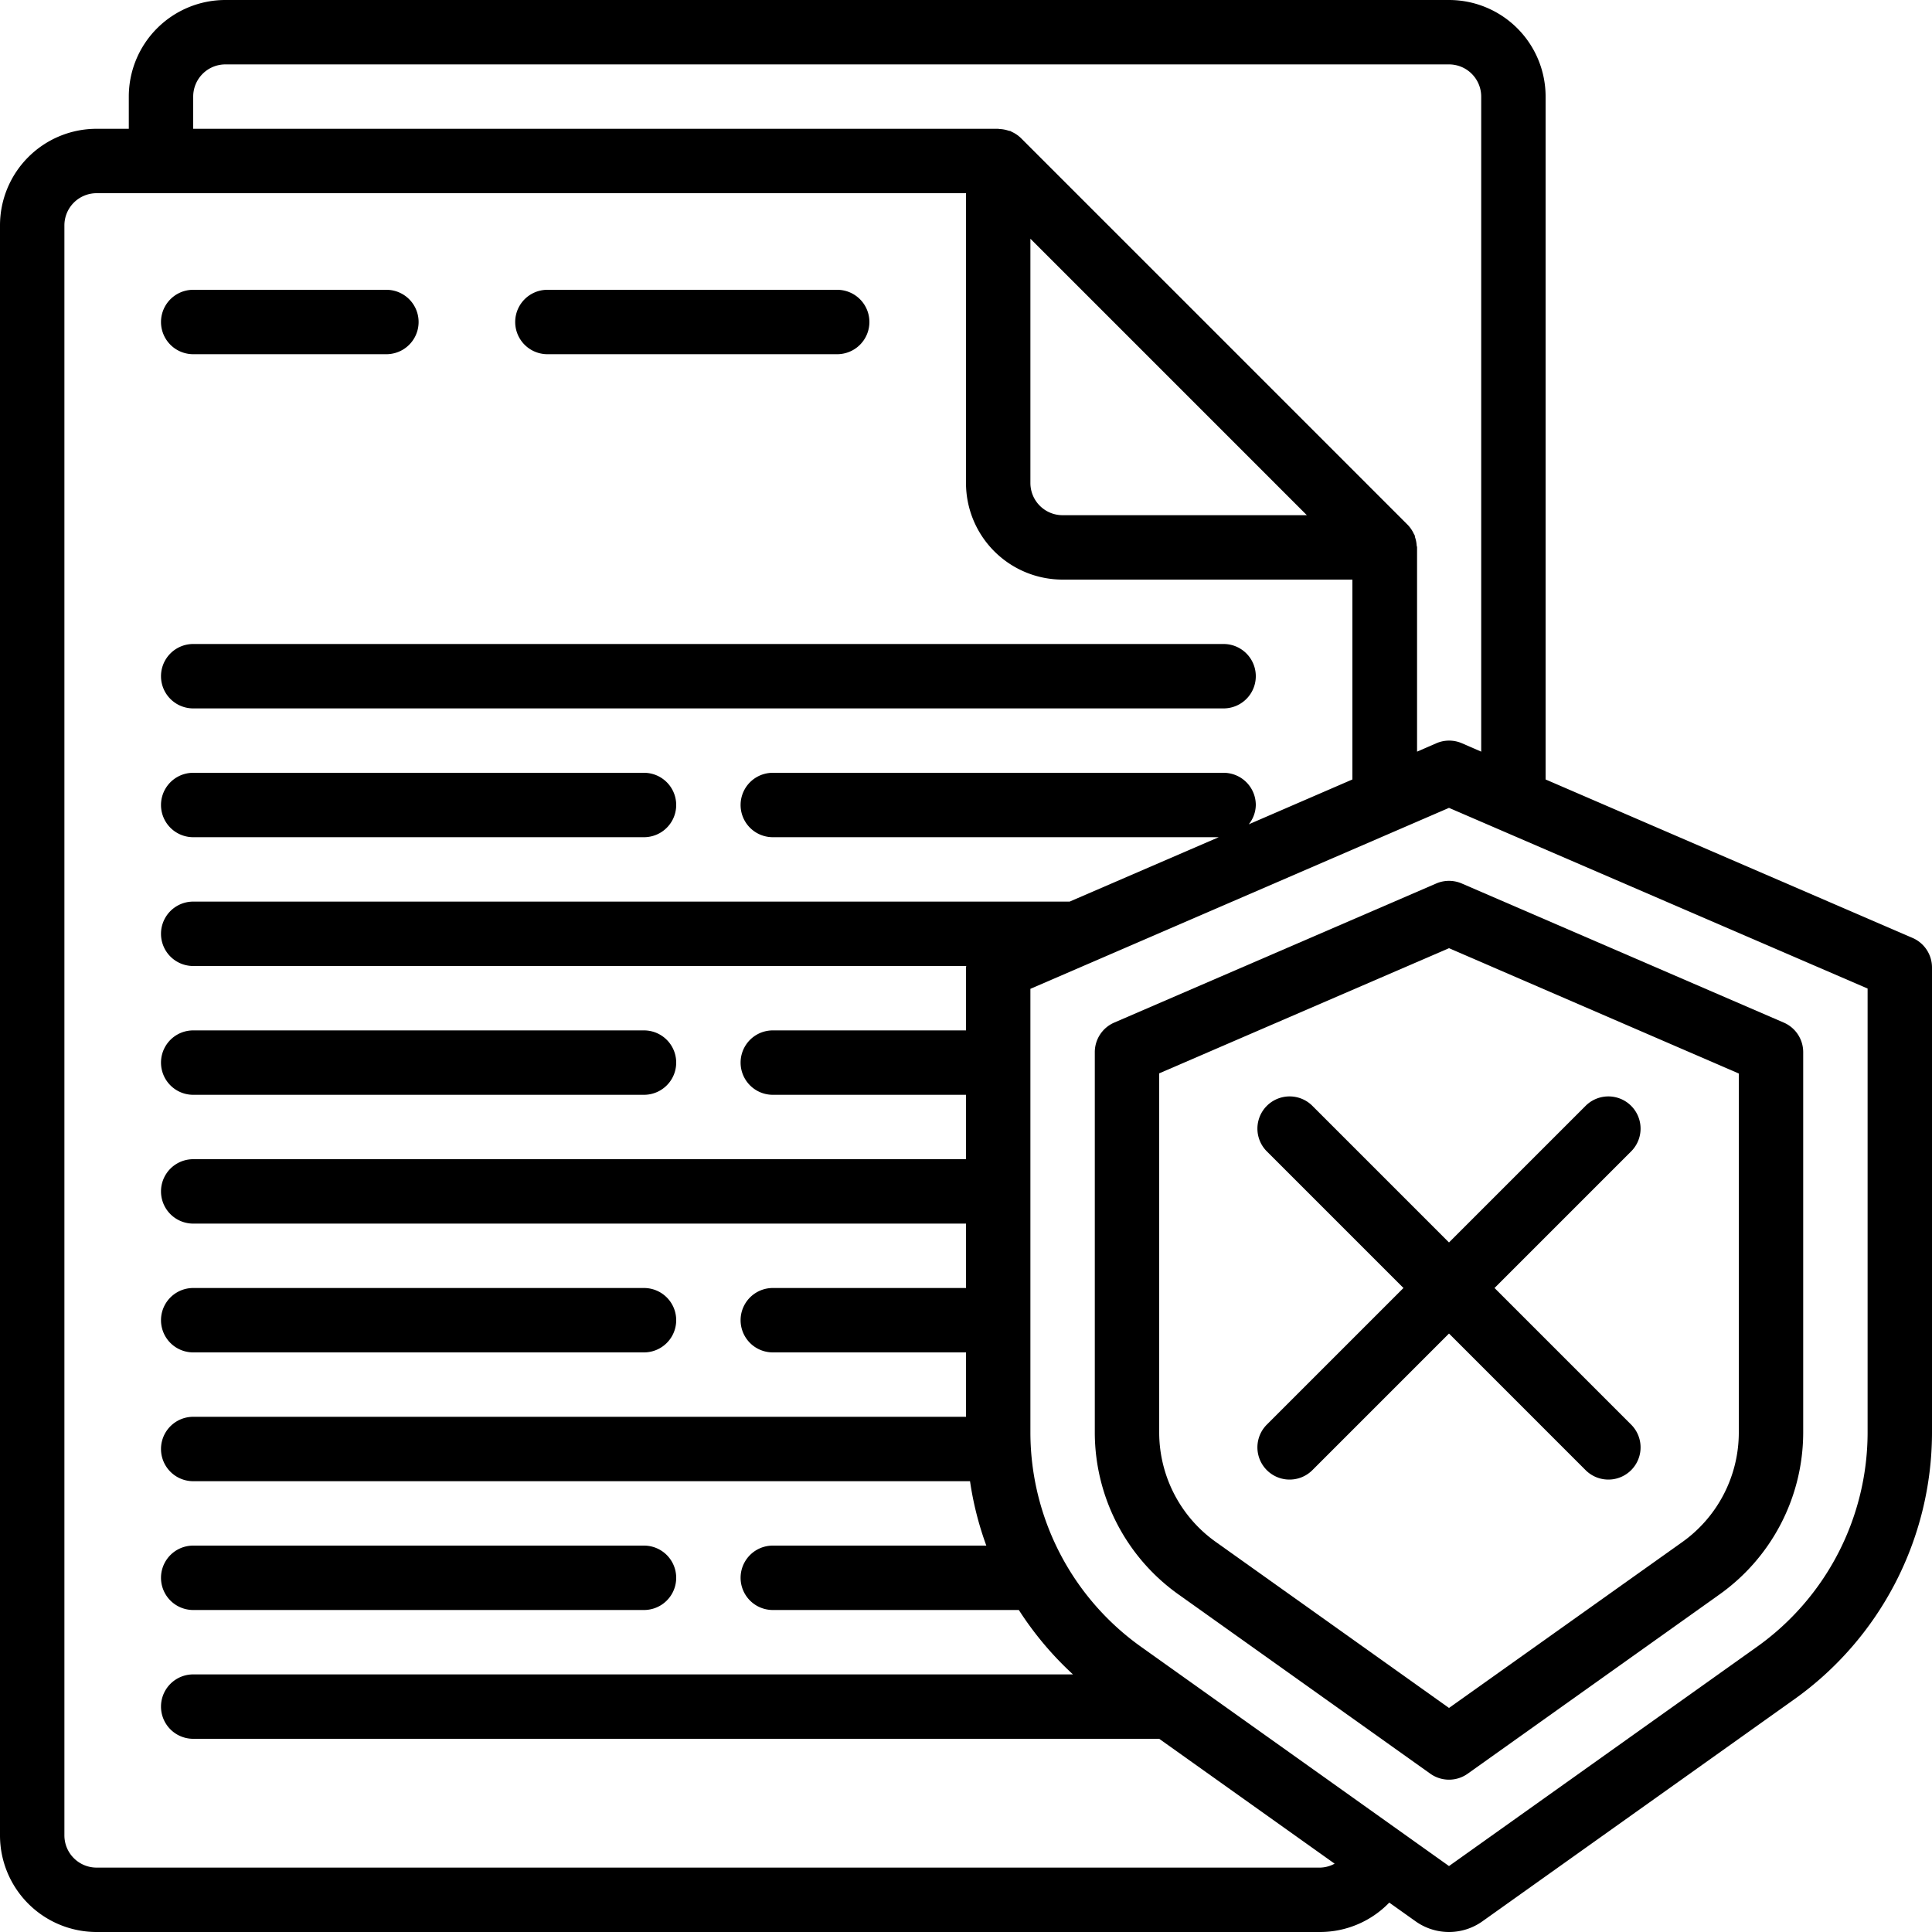
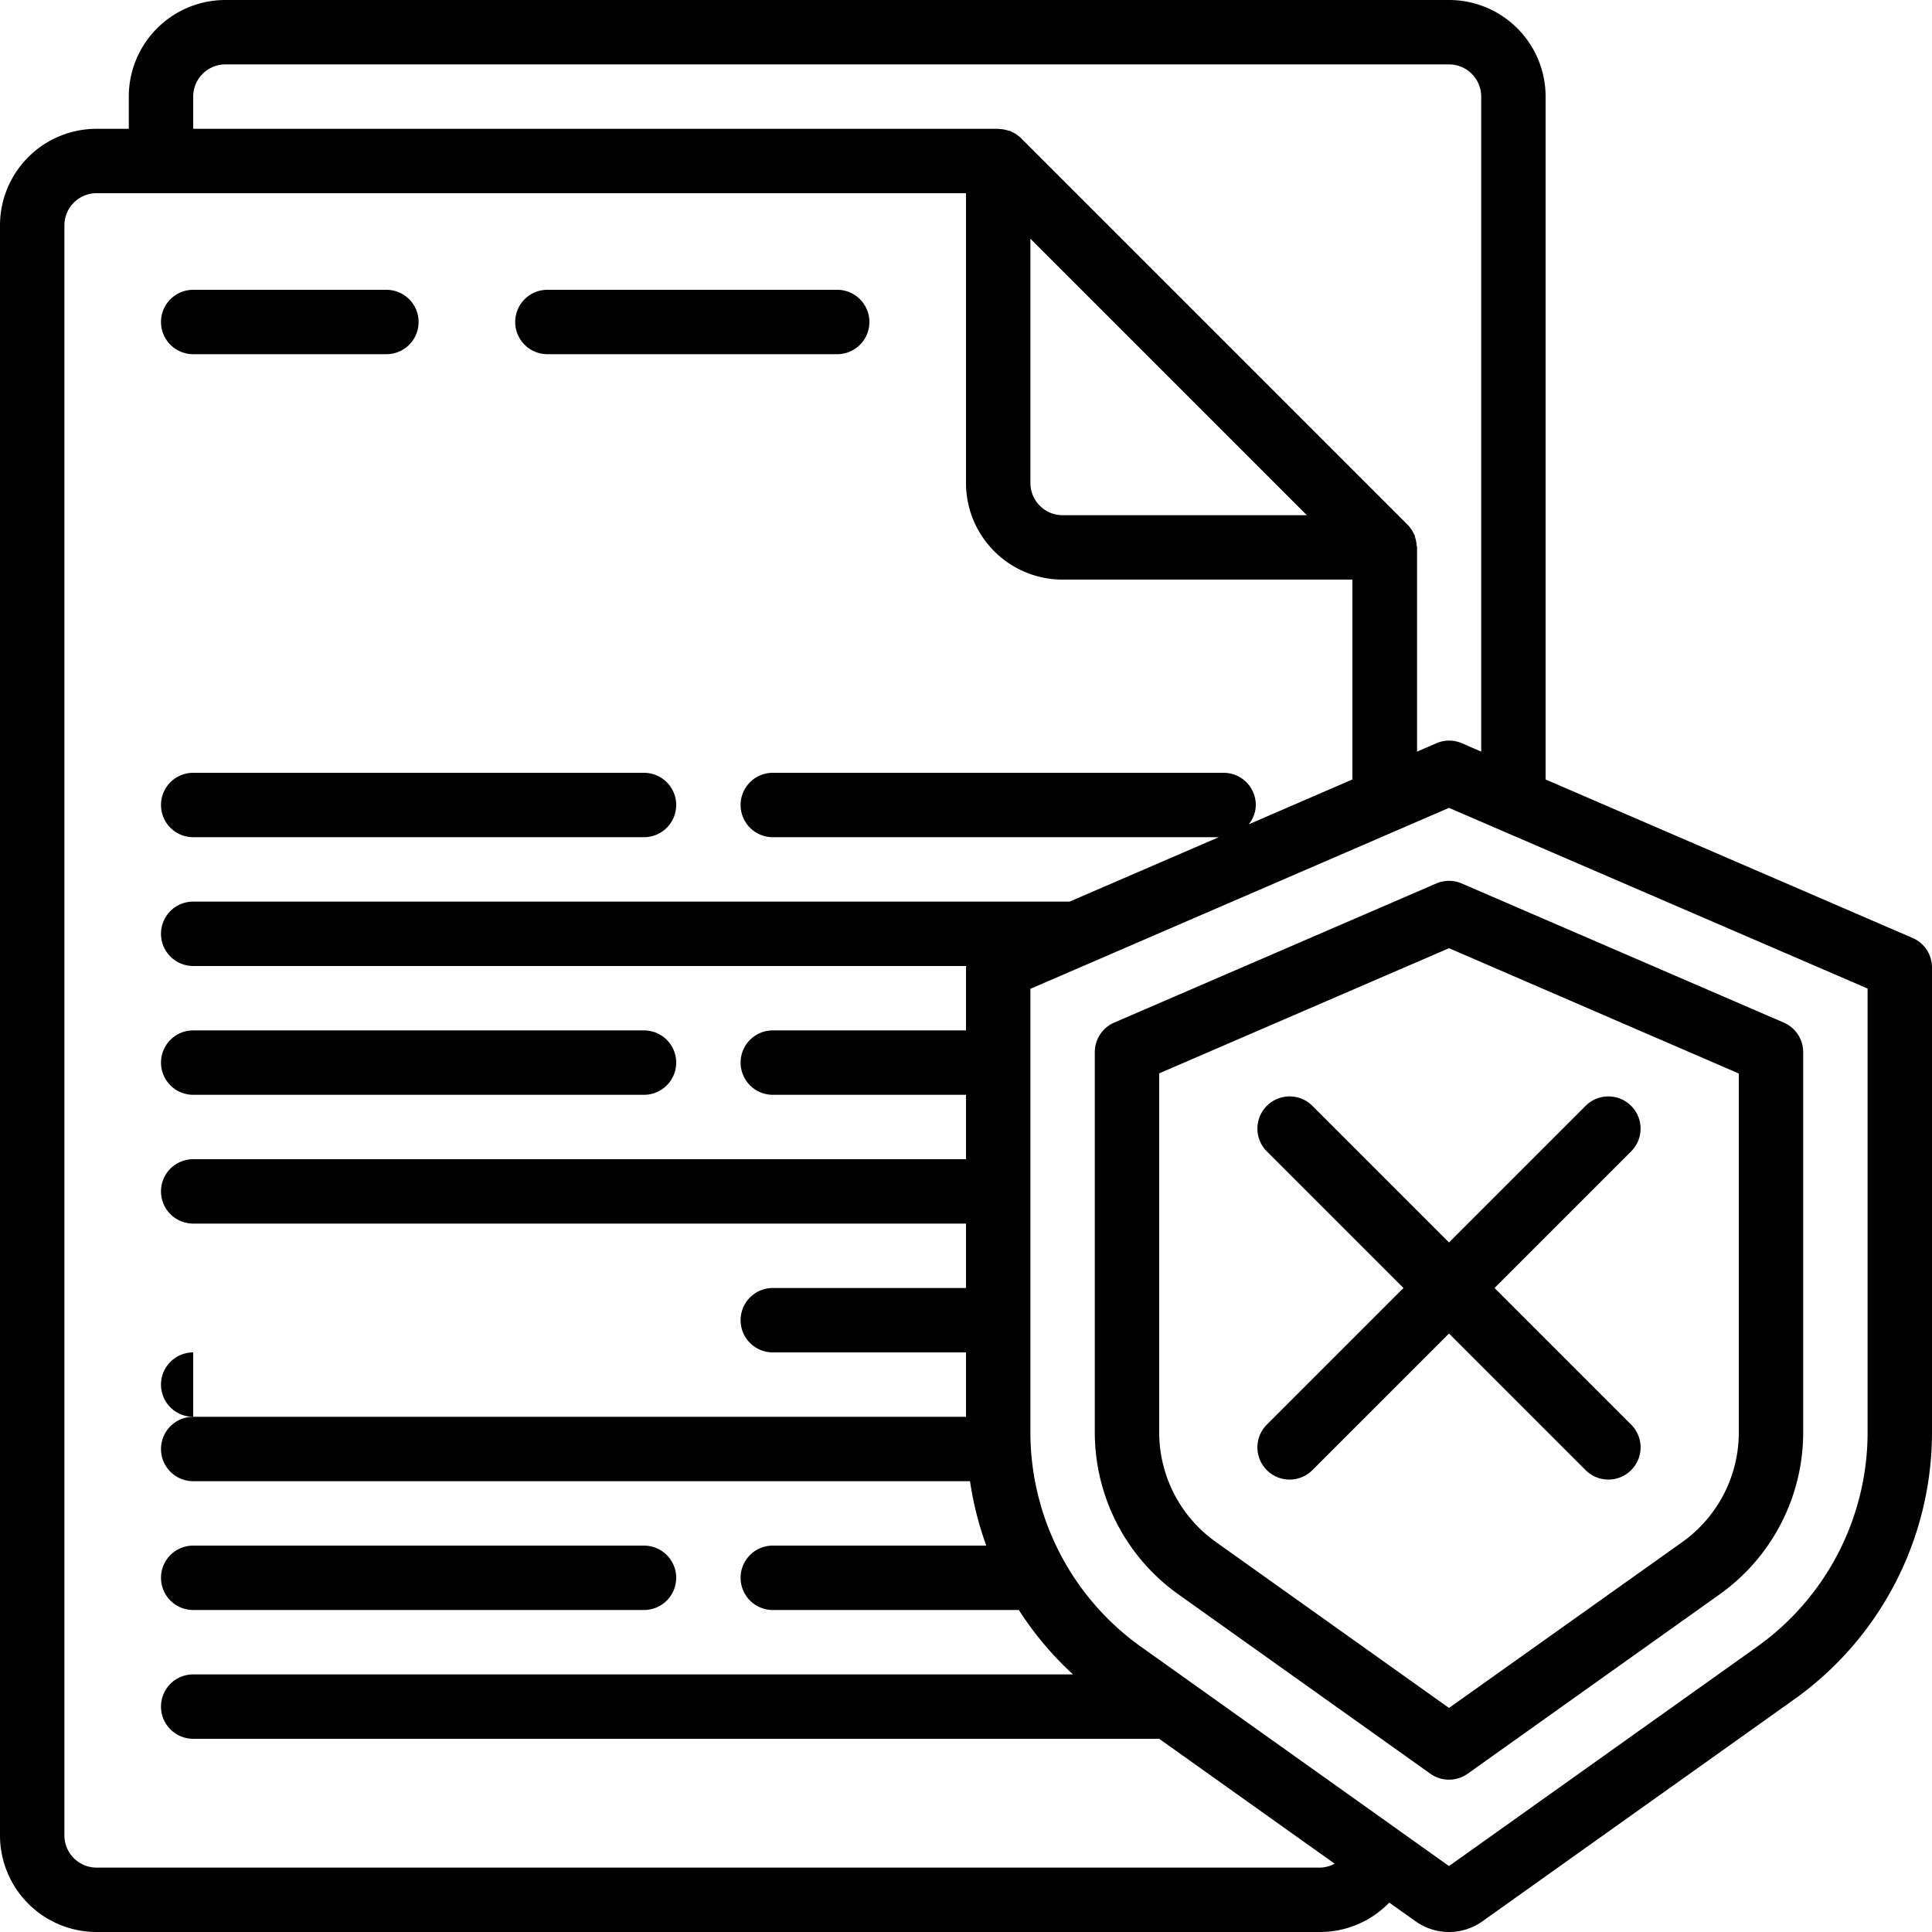
<svg xmlns="http://www.w3.org/2000/svg" width="60" height="60" viewBox="0 0 60 60">
  <g id="Group_1" data-name="Group 1" transform="translate(-970 -357)">
    <g id="_001---Insurance-Document" data-name="001---Insurance-Document" transform="translate(970 357)">
      <path id="Shape" d="M6,11h6a1,1,0,0,0,0-2H6a1,1,0,0,0,0,2Z" />
      <path id="Shape-2" data-name="Shape" d="M17,11h9a1,1,0,0,0,0-2H17a1,1,0,0,0,0,2Z" />
-       <path id="Shape-3" data-name="Shape" d="M6,22H38a1,1,0,0,0,0-2H6a1,1,0,0,0,0,2Z" />
      <path id="Shape-4" data-name="Shape" d="M6,26H20a1,1,0,0,0,0-2H6a1,1,0,0,0,0,2Z" />
      <path id="Shape-5" data-name="Shape" d="M6,34H20a1,1,0,0,0,0-2H6a1,1,0,0,0,0,2Z" />
-       <path id="Shape-6" data-name="Shape" d="M6,42H20a1,1,0,0,0,0-2H6a1,1,0,0,0,0,2Z" />
+       <path id="Shape-6" data-name="Shape" d="M6,42H20H6a1,1,0,0,0,0,2Z" />
      <path id="Shape-7" data-name="Shape" d="M6,50H20a1,1,0,0,0,0-2H6a1,1,0,0,0,0,2Z" />
      <path id="Shape-8" data-name="Shape" d="M59.4,29.13,48,24.207V3a3,3,0,0,0-3-3H7A3,3,0,0,0,4,3V4H3A3,3,0,0,0,0,7V57a3,3,0,0,0,3,3H41a2.992,2.992,0,0,0,2.145-.913l.82.583a1.788,1.788,0,0,0,2.07,0l9.675-6.887A10.185,10.185,0,0,0,60,44.509V30.048A1,1,0,0,0,59.4,29.13ZM6,3A1,1,0,0,1,7,2H45a1,1,0,0,1,1,1V23.343l-.6-.261a1,1,0,0,0-.792,0l-.6.261V17c0-.022-.011-.043-.013-.065a.942.942,0,0,0-.048-.246c-.007-.023-.006-.047-.015-.069s-.016-.022-.021-.034a1,1,0,0,0-.2-.293l-12-12a1,1,0,0,0-.293-.2c-.013-.006-.022-.016-.034-.021s-.046-.008-.068-.015a1,1,0,0,0-.249-.049A.455.455,0,0,1,31,4H6ZM32,7.414,40.586,16H33a1,1,0,0,1-1-1ZM41,58H3a1,1,0,0,1-1-1V7A1,1,0,0,1,3,6H30v9a3,3,0,0,0,3,3h9v6.207L38.781,25.6A.977.977,0,0,0,39,25a1,1,0,0,0-1-1H24a1,1,0,0,0,0,2H37.849l-4.63,2H6a1,1,0,0,0,0,2H30.007c0,.016-.007.031-.007.048V32H24a1,1,0,0,0,0,2h6v2H6a1,1,0,0,0,0,2H30v2H24a1,1,0,0,0,0,2h6v2H6a1,1,0,0,0,0,2H30.125a10.022,10.022,0,0,0,.506,2H24a1,1,0,0,0,0,2h7.641a10.232,10.232,0,0,0,1.681,2H6a1,1,0,0,0,0,2H36l5.448,3.878A.975.975,0,0,1,41,58ZM58,44.509a8.182,8.182,0,0,1-3.449,6.644L45,57.952l-9.551-6.8A8.182,8.182,0,0,1,32,44.509v-13.8l1.81-.782.019-.008L45,25.089,58,30.7Z" />
      <path id="Shape-9" data-name="Shape" d="M44.6,27.439l-10,4.32a1,1,0,0,0-.6.918V44.509a6.178,6.178,0,0,0,2.608,5.014l7.812,5.561a1,1,0,0,0,1.16,0l7.812-5.561A6.18,6.18,0,0,0,56,44.509V32.677a1,1,0,0,0-.6-.918l-10-4.32A1,1,0,0,0,44.6,27.439Zm9.4,5.9v11.17A4.178,4.178,0,0,1,52.231,47.9L45,53.042l-7.231-5.148A4.175,4.175,0,0,1,36,44.509V33.334l9-3.887Z" />
      <path id="Shape-10" data-name="Shape" d="M6,34H20a1,1,0,0,0,0-2H6a1,1,0,0,0,0,2Z" transform="translate(59.142 7.473) rotate(45)" />
    </g>
    <path id="Shape-11" data-name="Shape" d="M6,42H20a1,1,0,0,0,0-2H6a1,1,0,0,0,0,2Z" transform="translate(976.816 377.201) rotate(-45)" />
  </g>
</svg>